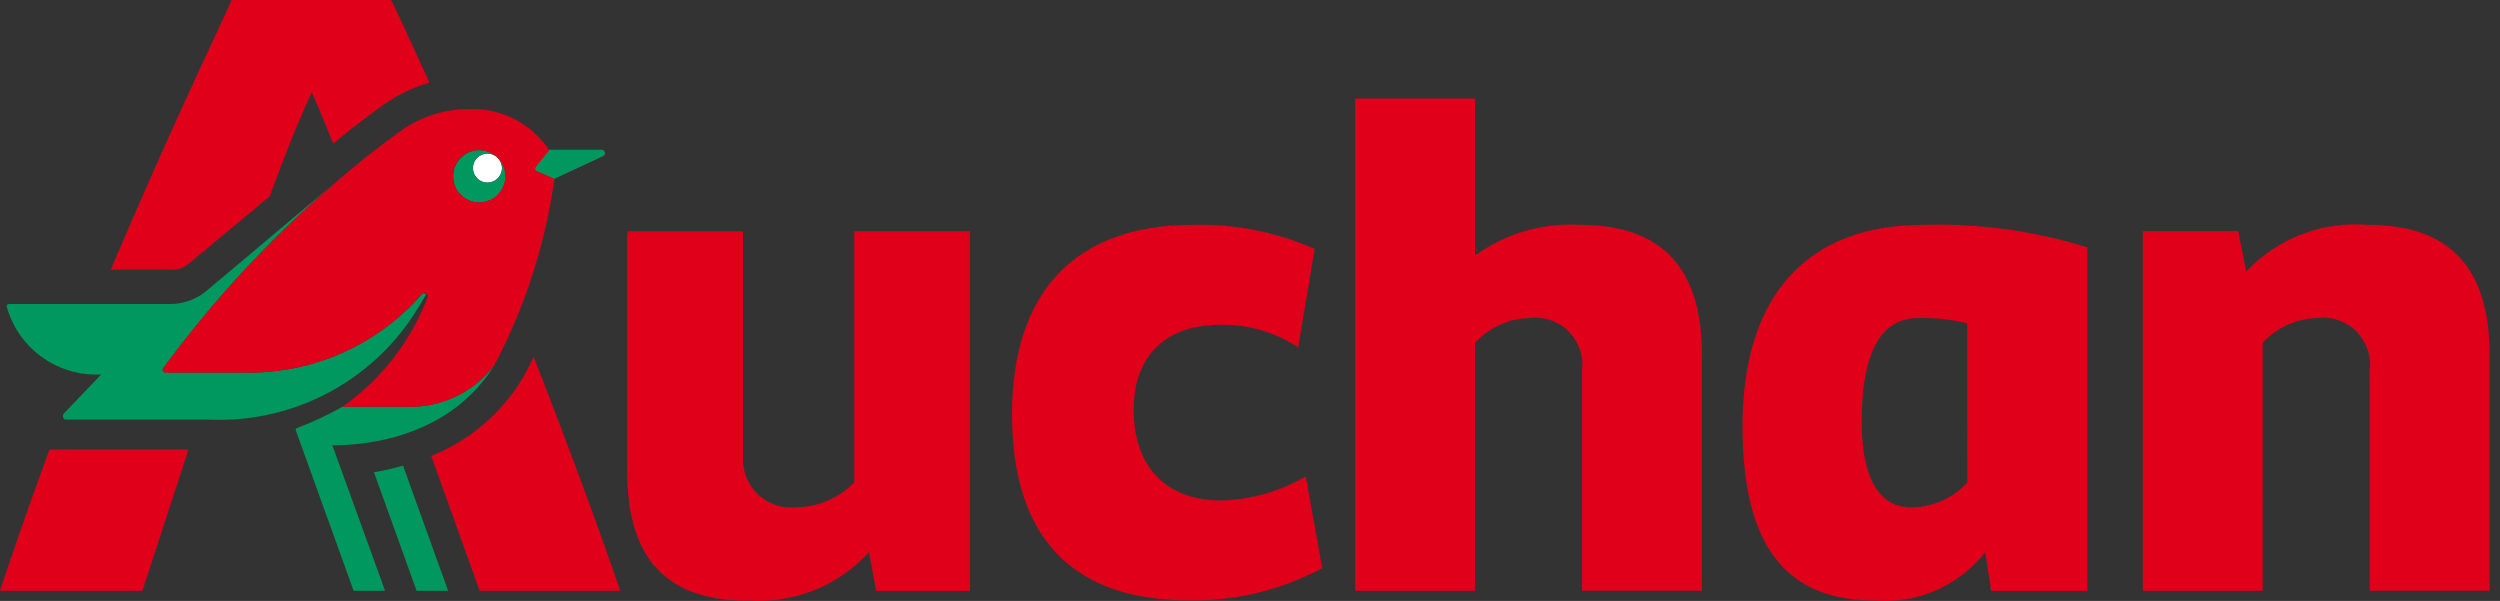
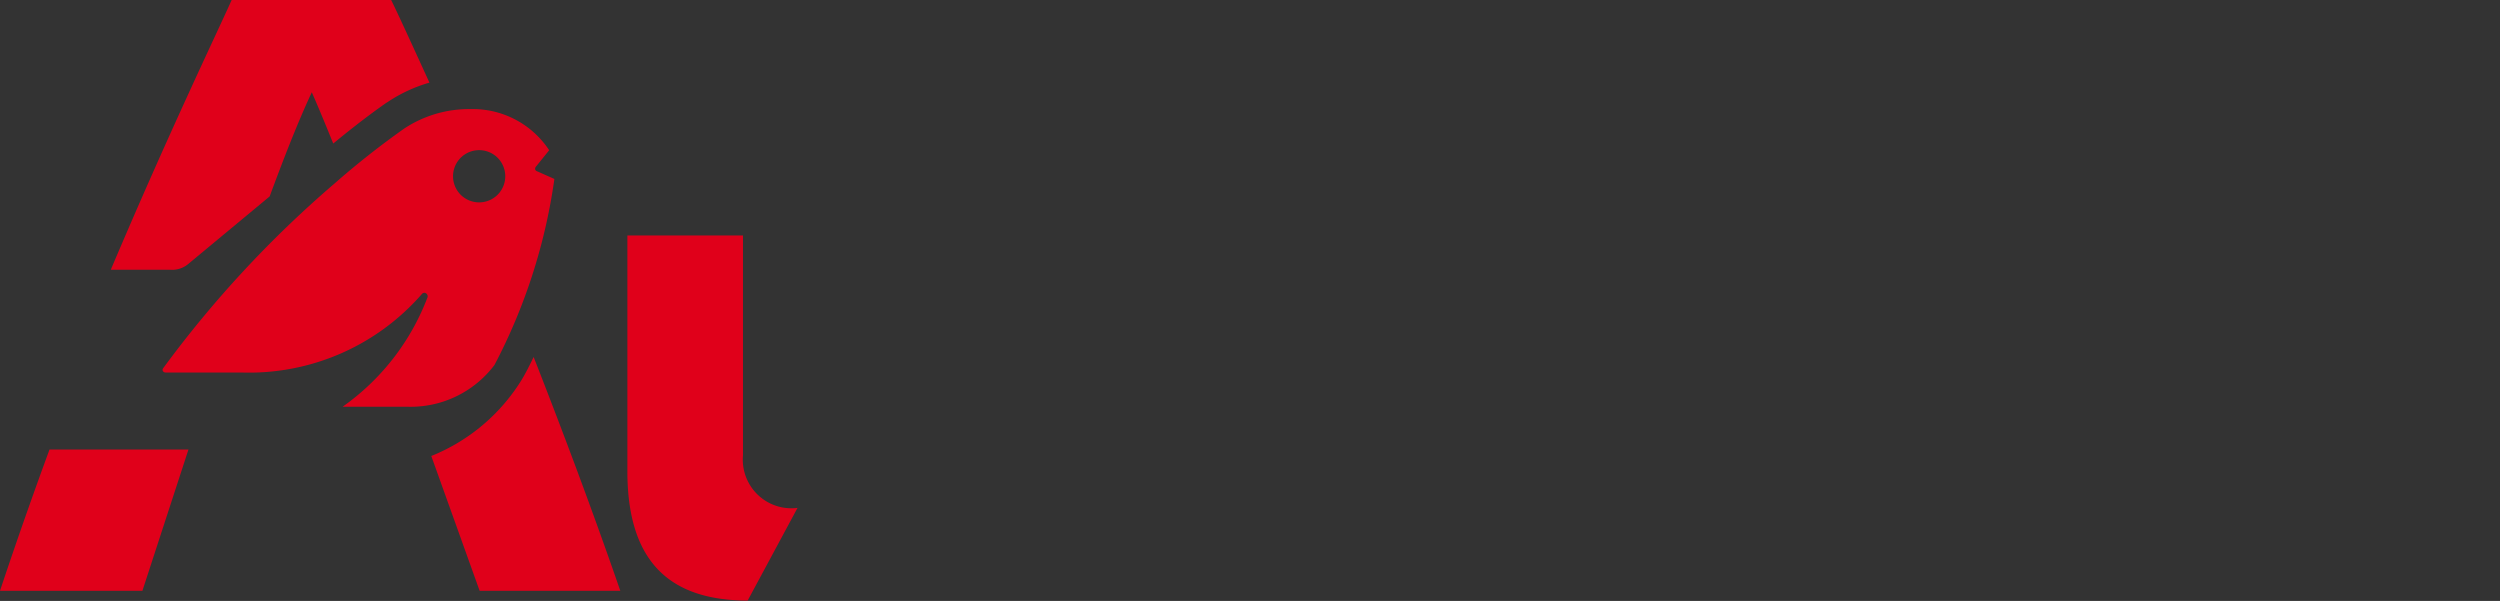
<svg xmlns="http://www.w3.org/2000/svg" fill="none" viewBox="0 0 208 50">
  <rect x="0" y="0" width="208" height="50" fill="#333333" stroke="none" />
-   <path fill="#4A835B" d="M50.021 12.467h-4.355l-1.058 1.33c-.186.186-.125.384.061.445l1.43.629 4.045-1.887c.056-.027.101-.072.128-.128.027-.056.034-.12.019-.18a.271.271 0 0 0-.098-.152c-.049-.038-.11-.058-.172-.057Z" />
-   <path fill="#fff" d="M41.41 14.838c.471-.472.47-1.236-.002-1.707-.472-.471-1.236-.47-1.707.002-.471.472-.47 1.236.002 1.707.472.471 1.236.47 1.707-.002Z" />
-   <path fill="#00985F" d="M33.855 33.838h-5.36c-1.2.68-2.451 1.267-3.74 1.757-.133.057-.186.084-.123.268l4.79 13.29h2.617l-4.39-12.11h.118c2.86 0 9.685-.713 13.378-6.68-.846 1.123-1.951 2.025-3.22 2.63-1.269.605-2.666.895-4.071.845Zm.76-7.948c.294-.445.574-.938.84-1.399-.123-.065-.233-.143-.355-.014-1.86 2.133-4.173 3.824-6.769 4.951-2.596 1.127-5.411 1.66-8.239 1.562h-6.3c-.19 0-.347-.172-.204-.357 4.149-5.656 8.929-10.821 14.248-15.394l-10.553 8.874c-.878.772-2.011 1.192-3.181 1.179H.823c-.376 0-.251.272-.19.458.512 1.639 1.557 3.06 2.968 4.038 1.411.978 3.108 1.458 4.823 1.363l-3.107 3.25c-.123.122-.123.509.186.509H17.351c3.418.16 6.818-.591 9.851-2.175 3.033-1.585 5.591-3.944 7.412-6.842Zm-3.503 13.396 3.55 9.867h2.621l-3.751-10.418c-.793.239-1.602.424-2.421.551ZM50.054 12.467h-4.363l-1.058 1.324c-.186.19-.123.382.061.443l1.43.625 4.049-1.877a.271.271 0 0 0 .13-.126c.027-.056.035-.119.021-.18-.014-.06-.048-.114-.097-.152-.049-.038-.11-.058-.172-.057Zm-8.645 2.372c-.169.168-.384.282-.618.328-.234.046-.476.021-.696-.07-.22-.092-.408-.246-.54-.445-.132-.198-.203-.431-.203-.67 0-.238.07-.471.203-.67.132-.198.32-.353.54-.445.22-.092.462-.116.696-.07.234.046.449.16.618.328-.408-.405-.961-.631-1.536-.629-.575.002-1.126.232-1.531.64-.406.407-.633.959-.632 1.534.001.575.229 1.126.636 1.533.407.407.958.635 1.533.636.575.001 1.127-.227 1.534-.632.408-.406.638-.956.64-1.532.002-.575-.224-1.127-.629-1.536.223.228.346.534.344.853-.003.319-.131.623-.358.847Z" />
-   <path fill="#fff" d="M41.355 14.651c.398-.398.398-1.044 0-1.442-.398-.398-1.044-.398-1.442 0-.398.398-.398 1.044 0 1.442.398.398 1.044.398 1.442 0Z" />
  <path fill="#E0001A" d="M41.141 30.364c2.541-4.833 4.227-10.069 4.984-15.476l-1.43-.633c-.186-.061-.247-.253-.061-.443l1.058-1.313c-.71-1.078-1.683-1.957-2.826-2.556-1.143-.599-2.42-.897-3.711-.867-1.958-.026-3.88.536-5.515 1.614a69.623 69.623 0 0 0-5.816 4.586c-5.32 4.56-10.1 9.713-14.248 15.36-.133.186.025.357.204.357h6.31c2.831.094 5.648-.444 8.246-1.574 2.598-1.131 4.91-2.826 6.771-4.963.042-.052.103-.085.169-.092.066-.008.133.011.186.051.059.044.099.107.114.179.015.071.004.146-.032.209-1.398 3.644-3.849 6.79-7.039 9.037h5.36c1.403.048 2.796-.243 4.063-.848 1.267-.605 2.369-1.506 3.214-2.627Zm-2.807-14.156a2.174 2.174 0 0 1-.599-1.113c-.085-.422-.043-.86.121-1.258.164-.398.443-.738.8-.978.358-.239.778-.367 1.209-.367.43 0 .851.128 1.209.367.358.239.636.58.8.978.164.398.206.836.121 1.258-.085.422-.293.809-.599 1.113-.407.404-.958.63-1.531.63-.573 0-1.126-.226-1.533-.63Zm5.017 15.476c-1.765 2.823-4.38 5.013-7.468 6.255l4.022 11.215h11.705c-2.341-6.768-4.847-13.419-7.211-19.453-.319.656-.672 1.377-1.048 1.984ZM0 49.153h11.848l3.832-11.754H4.12C2.811 40.961 1.424 44.88 0 49.153Zm15.597-27.136 6.837-5.673c1.13-3.048 2.292-6.065 3.507-8.667.613 1.387 1.183 2.788 1.785 4.265 2.639-2.18 4.372-3.356 4.457-3.413l.039-.02c1.077-.724 2.26-1.275 3.507-1.634C34.173 3.471 33.074 1.068 32.545 0H19.273C18.168 2.494 14.044 11.043 9.219 22.44h4.882c.534.054 1.069-.097 1.495-.423Zm50.757 20.24c-.598.076-1.206.017-1.778-.172a4.045 4.045 0 0 1-1.531-.922c-.435-.417-.771-.927-.984-1.491-.213-.564-.297-1.169-.246-1.77V19.59h-9.617v19.61c0 7.217 3.219 10.765 10.009 10.765" />
-   <path fill="#E0001A" d="M71.074 40.144c-1.247 1.275-2.942 2.014-4.725 2.061-.6.076-1.209.016-1.782-.175-.574-.191-1.097-.507-1.532-.927-.435-.419-.771-.931-.982-1.497-.211-.566-.293-1.173-.24-1.775V19.243h-9.615v19.911c0 7.248 3.193 10.808 10.009 10.808 1.878.14 3.763-.149 5.512-.847 1.749-.697 3.317-1.784 4.583-3.178l.597 3.224h7.799V19.235h-9.623v20.91Zm30.562 1.497c-4.811 0-7.313-2.997-7.313-7.558 0-4.372 2.5-7.06 7.249-7.06 2.285-.039 4.528.614 6.435 1.873l1.377-8.187c-3.205-1.414-6.684-2.097-10.185-2-9.685 0-14.998 5.562-14.998 15.748 0 10.246 4.999 15.496 14.749 15.496 3.855.056 7.661-.868 11.06-2.686l-1.375-7.624c-2.128 1.242-4.535 1.929-6.998 1.998Zm29.804-22.932c-3.116-.183-6.198.723-8.719 2.562V8.198h-9.975V49.153h9.973V28.521c.582-.63 1.283-1.137 2.064-1.491.781-.354 1.624-.548 2.481-.571.591-.073 1.191-.01 1.755.185.563.194 1.074.514 1.495.936.42.422.739.934.932 1.498.192.564.254 1.164.179 1.755v18.319h9.973V29.52c0-7.248-3.348-10.81-10.158-10.81Zm65.611 0c-1.877-.161-3.767.105-5.527.777-1.76.672-3.345 1.733-4.638 3.104l-.666-3.362h-7.936v29.924h9.973V28.521c.581-.63 1.283-1.137 2.064-1.491.78-.354 1.624-.548 2.481-.571.591-.072 1.191-.009 1.754.185.563.194 1.074.515 1.494.936.42.422.739.934.932 1.497.192.564.254 1.163.179 1.754v18.319h9.973V29.52c0-7.248-3.336-10.81-10.083-10.81Zm-52.074 16.751c0 10.124 3.748 14.504 11 14.504 1.746.145 3.5-.147 5.105-.85 1.605-.703 3.01-1.794 4.088-3.174l.5 3.224h7.993V20.583c-4.414-1.38-9.028-2.013-13.651-1.873-9.697 0-15.035 5.936-15.035 16.749v.002Zm18.703 4.686c-.597.654-1.326 1.176-2.138 1.531-.812.355-1.69.536-2.576.53-2.623 0-4.076-2.437-4.076-7.123 0-5.748 1.586-8.623 4.699-8.623 1.375-.031 2.748.116 4.085.437l.006 13.247Z" />
</svg>